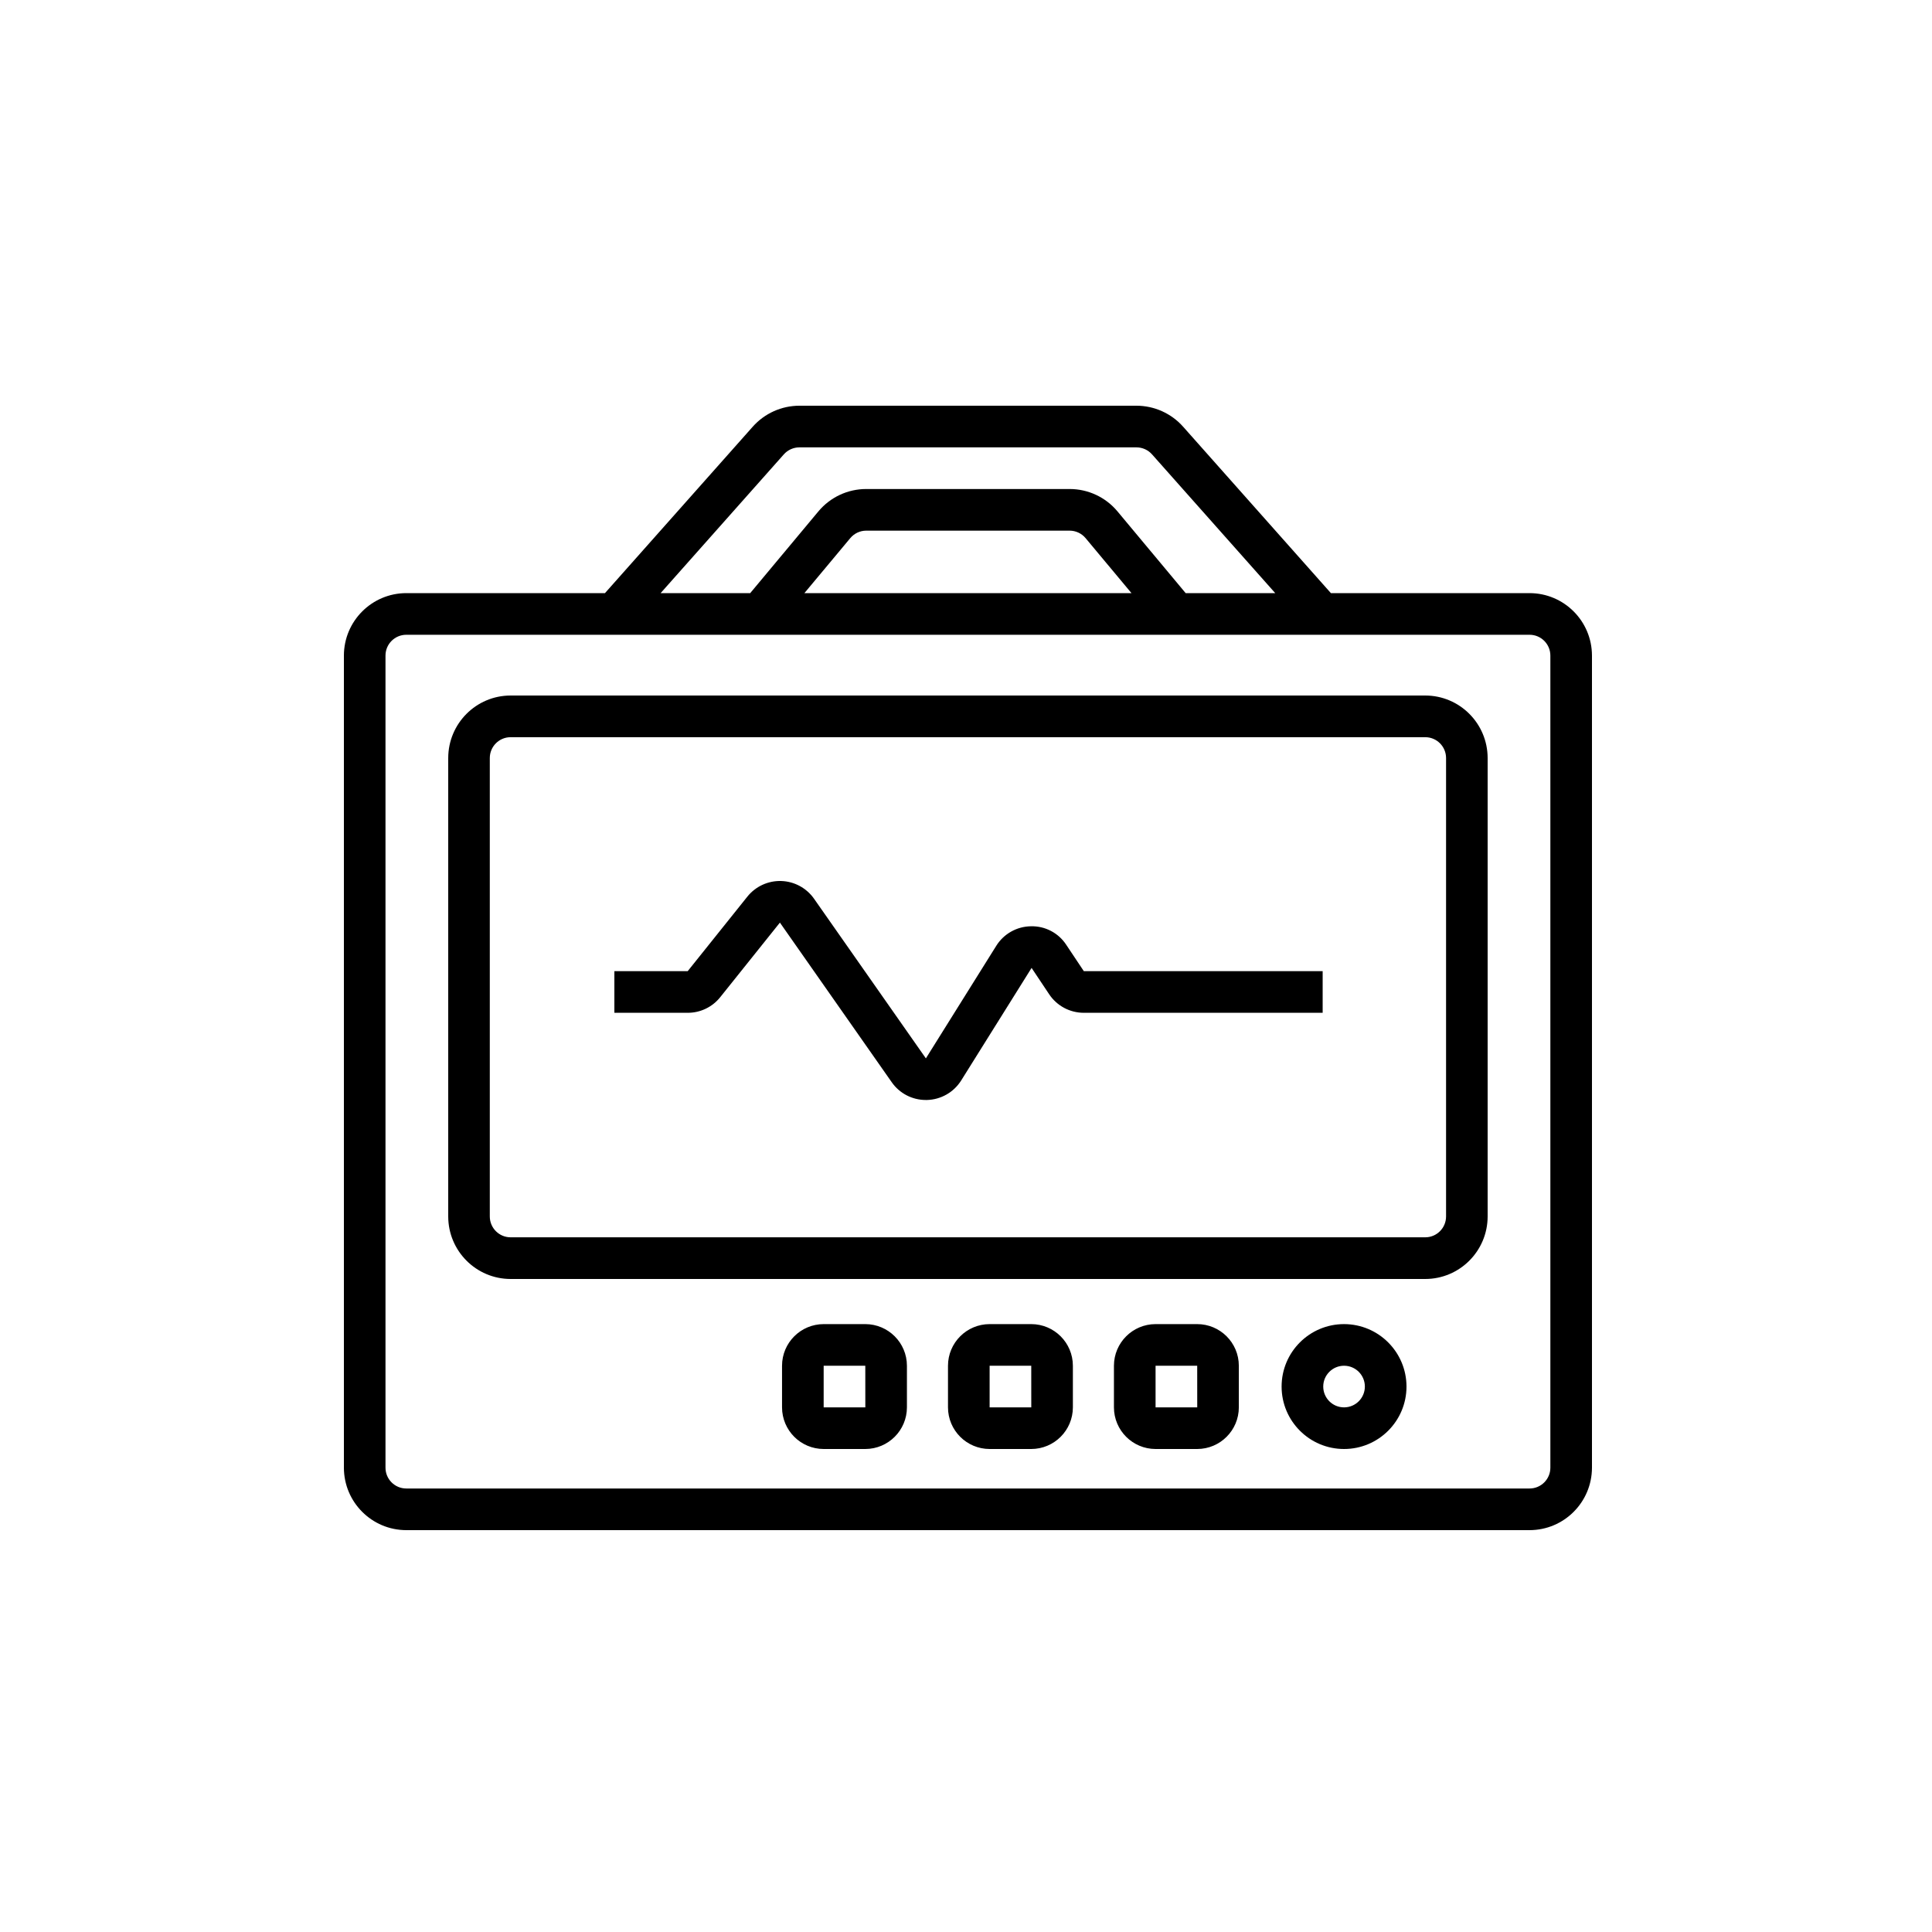
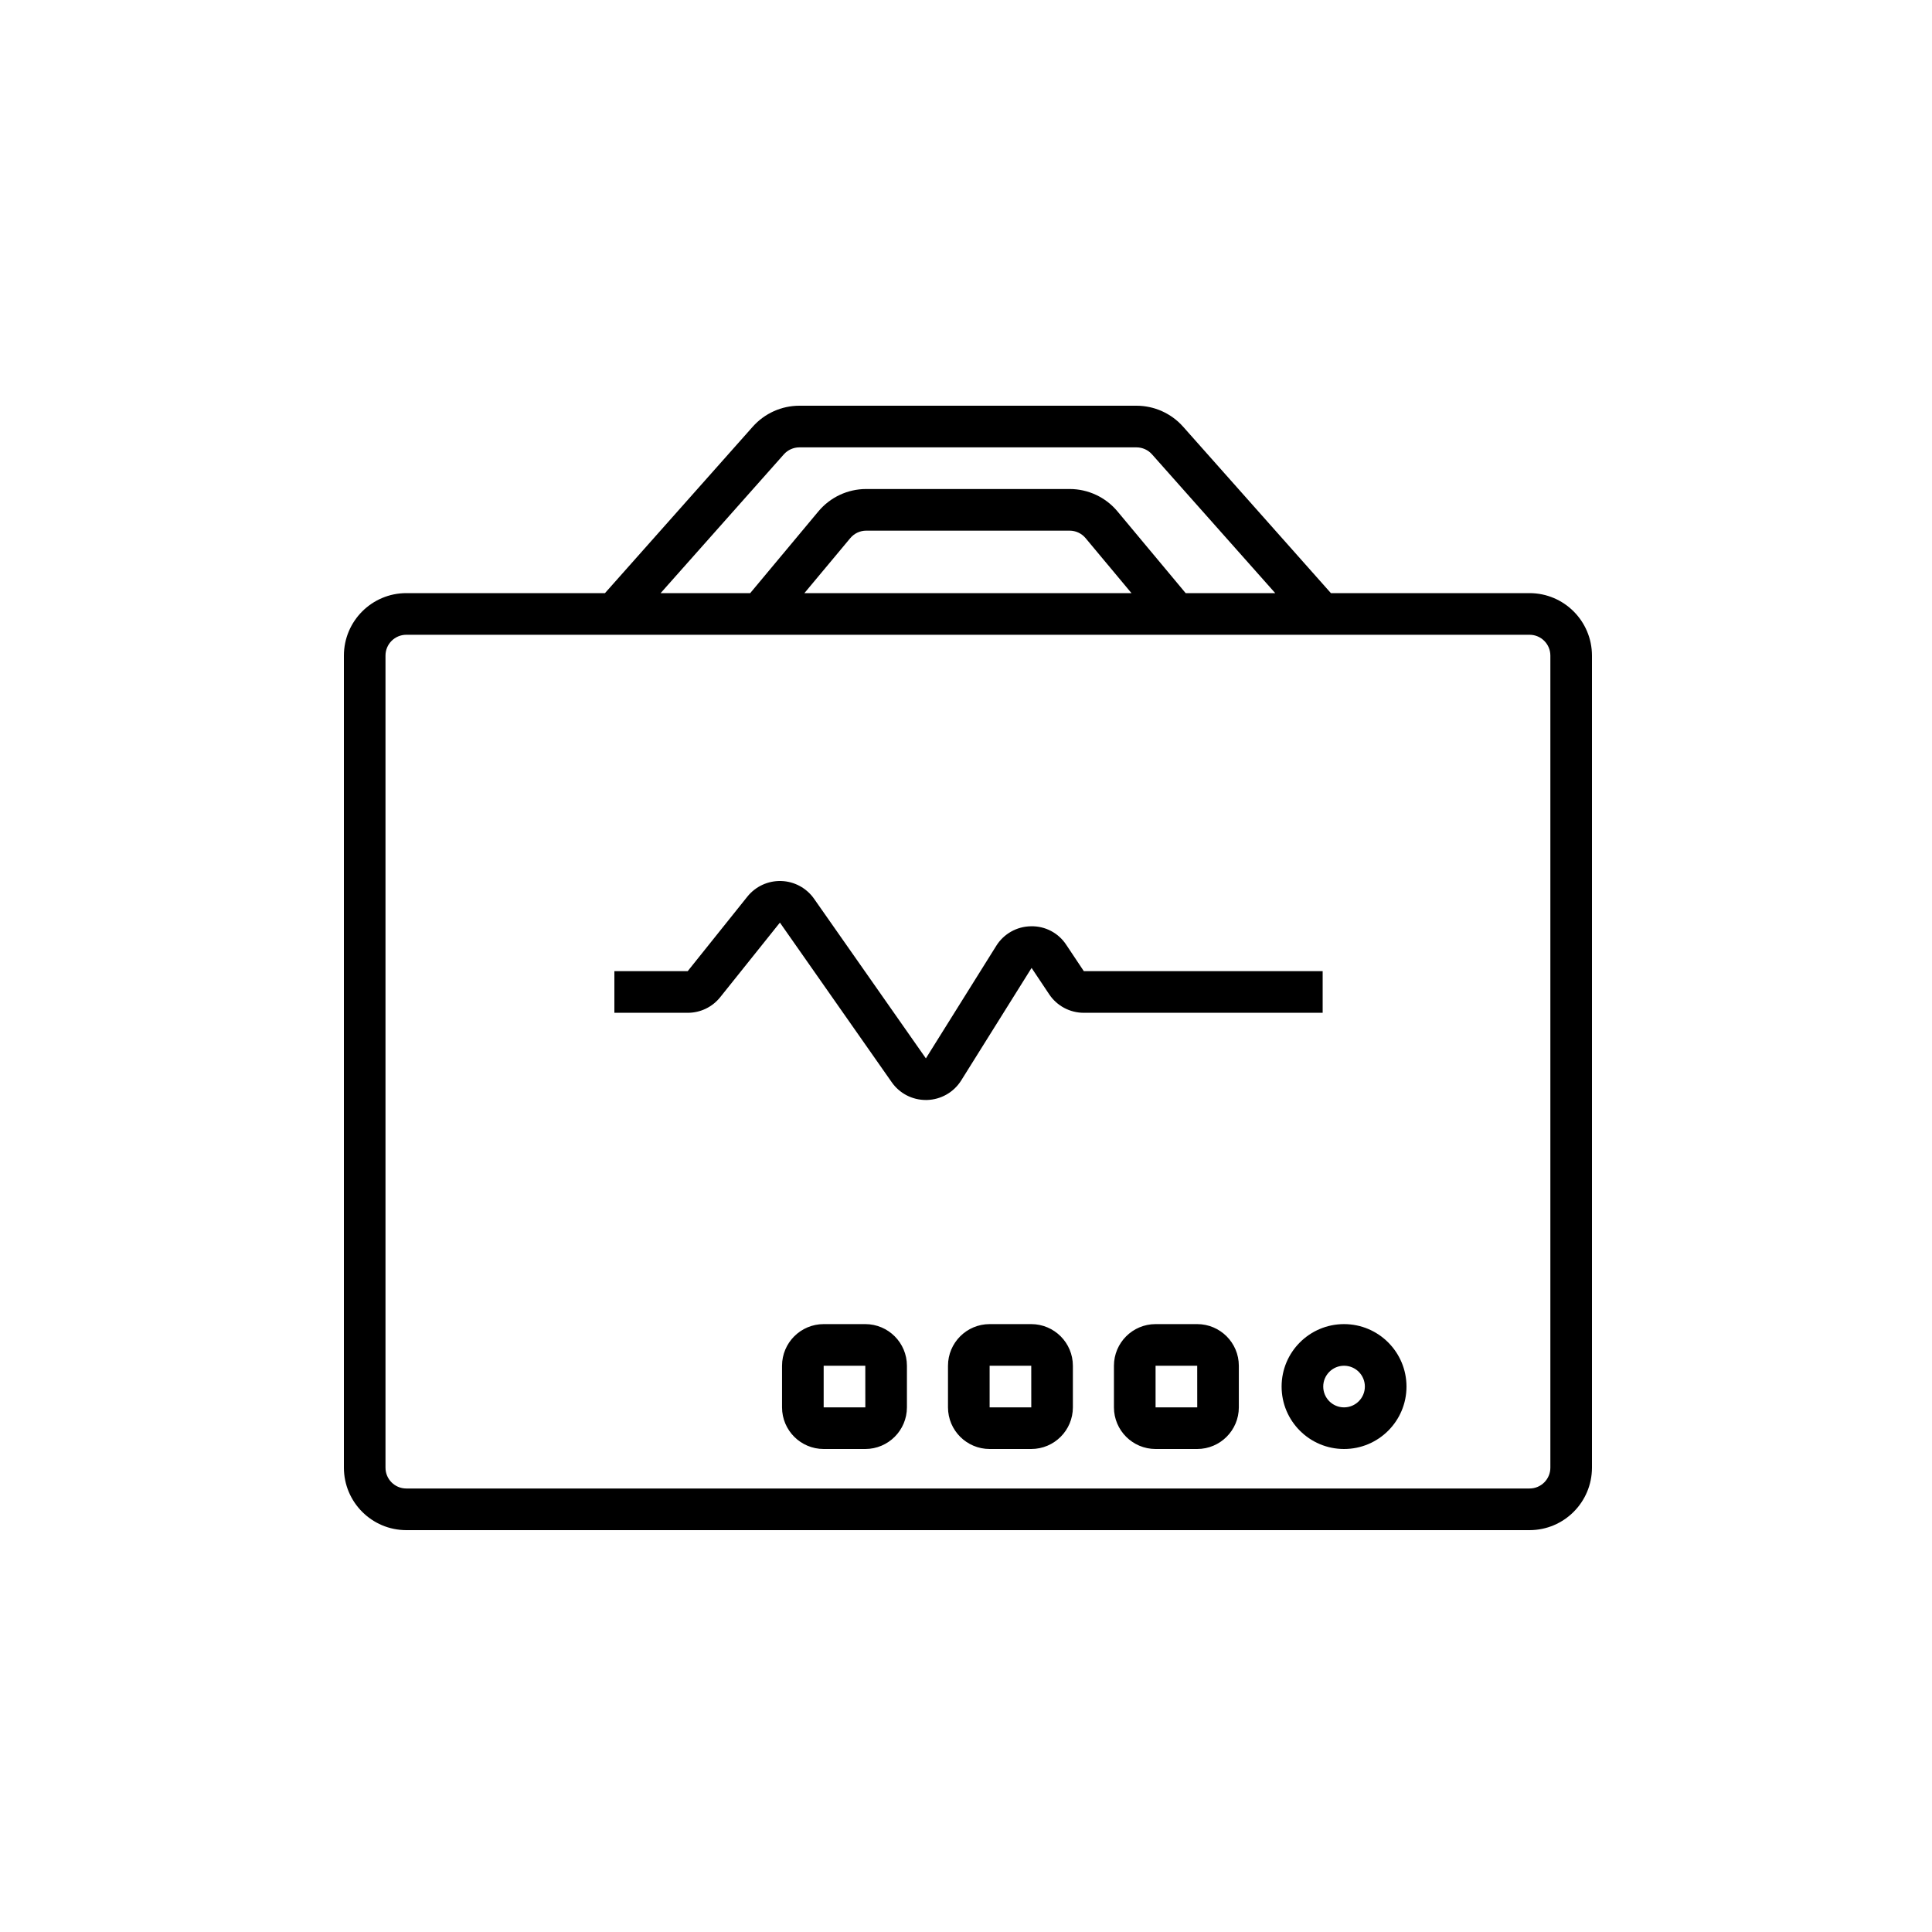
<svg xmlns="http://www.w3.org/2000/svg" width="500" height="500" viewBox="0 0 500 500">
  <defs>
    <filter id="icon-intensive-care-a">
      <feColorMatrix in="SourceGraphic" values="0 0 0 0 1 0 0 0 0 1 0 0 0 0 1 0 0 0 1 0" />
    </filter>
  </defs>
  <g fill="none" fill-rule="evenodd" filter="url(#icon-intensive-care-a)">
    <g transform="translate(88.046 105)">
      <path fill="#000" fill-rule="nonzero" d="M307.804,48.5 L256.389,48.5 L218.14,5.426 C215.075,1.976 210.683,0 206.07,0 L118.838,0 C114.224,0 109.835,1.976 106.767,5.426 L68.519,48.5 L17.104,48.5 C8.187,48.511 0.964,55.741 0.954,64.667 L0.954,274.833 C0.964,283.759 8.187,290.989 17.104,291 L307.804,291 C316.72,290.989 323.943,283.759 323.954,274.833 L323.954,64.667 C323.943,55.741 316.72,48.511 307.804,48.5 Z M114.816,12.583 C115.838,11.436 117.302,10.778 118.838,10.778 L206.07,10.778 C207.607,10.778 209.069,11.436 210.091,12.583 L241.984,48.5 L218.803,48.5 L201.162,27.355 C198.097,23.676 193.555,21.55 188.768,21.556 L136.139,21.556 C131.35,21.55 126.807,23.679 123.743,27.36 L106.105,48.5 L82.923,48.5 L114.816,12.583 Z M204.779,48.5 L120.131,48.5 L132.004,34.27 C133.027,33.041 134.541,32.331 136.139,32.333 L188.768,32.333 C190.364,32.331 191.878,33.039 192.9,34.265 L204.779,48.5 Z M313.187,274.833 C313.187,277.809 310.777,280.22 307.804,280.222 L17.104,280.222 C14.131,280.22 11.72,277.809 11.72,274.833 L11.72,64.667 C11.72,61.691 14.131,59.28 17.104,59.278 L307.804,59.278 C310.777,59.28 313.187,61.691 313.187,64.667 L313.187,274.833 Z" />
-       <path fill="#000" fill-rule="nonzero" d="M280.814,75 L44.094,75 C35.183,75.011 27.964,82.247 27.954,91.179 L27.954,209.821 C27.964,218.753 35.183,225.989 44.094,226 L280.814,226 C289.724,225.989 296.943,218.753 296.954,209.821 L296.954,91.179 C296.943,82.247 289.724,75.011 280.814,75 Z M286.194,209.821 C286.191,212.8 283.785,215.212 280.814,215.214 L44.094,215.214 C41.123,215.212 38.716,212.8 38.714,209.821 L38.714,91.179 C38.716,88.2 41.123,85.788 44.094,85.786 L280.814,85.786 C283.785,85.788 286.191,88.2 286.194,91.179 L286.194,209.821 Z" />
      <path fill="#000" fill-rule="nonzero" d="M187.899,139.519 C185.893,136.444 182.436,134.629 178.764,134.721 C175.102,134.766 171.717,136.676 169.782,139.782 L151.571,168.906 L122.629,127.593 C120.681,124.815 117.535,123.113 114.142,123.005 C110.746,122.898 107.5,124.392 105.376,127.04 L89.928,146.337 L70.954,146.337 L70.954,157.111 L89.928,157.111 C93.206,157.119 96.304,155.63 98.347,153.071 L113.795,133.769 L142.736,175.082 C144.747,177.968 148.046,179.683 151.563,179.675 L151.844,179.675 C155.464,179.583 158.794,177.683 160.713,174.614 L178.927,145.495 L183.476,152.313 C185.474,155.315 188.841,157.116 192.448,157.111 L254.258,157.111 L254.258,146.337 L192.448,146.337 L187.899,139.519 Z M259.793,237.678 C250.868,237.678 243.632,244.914 243.632,253.839 C243.632,262.764 250.868,270 259.793,270 C268.718,270 275.954,262.764 275.954,253.839 C275.943,244.917 268.715,237.688 259.793,237.678 Z M259.793,259.226 C256.818,259.226 254.406,256.814 254.406,253.839 C254.406,250.864 256.818,248.452 259.793,248.452 C262.768,248.452 265.18,250.864 265.18,253.839 C265.177,256.814 262.768,259.223 259.793,259.226 Z M221.789,237.678 L211.015,237.678 C205.068,237.686 200.249,242.504 200.241,248.452 L200.241,259.226 C200.249,265.173 205.068,269.992 211.015,270 L221.789,270 C227.736,269.992 232.555,265.173 232.563,259.226 L232.563,248.452 C232.555,242.504 227.736,237.686 221.789,237.678 Z M211.015,259.226 L211.015,248.452 L221.789,248.452 L221.797,259.226 L211.015,259.226 Z M178.841,237.678 L168.067,237.678 C162.119,237.686 157.301,242.504 157.293,248.452 L157.293,259.226 C157.301,265.173 162.119,269.992 168.067,270 L178.841,270 C184.788,269.992 189.607,265.173 189.615,259.226 L189.615,248.452 C189.607,242.504 184.788,237.686 178.841,237.678 Z M168.067,259.226 L168.067,248.452 L178.841,248.452 L178.848,259.226 L168.067,259.226 Z M135.892,237.678 L125.118,237.678 C119.171,237.686 114.352,242.504 114.345,248.452 L114.345,259.226 C114.352,265.173 119.171,269.992 125.118,270 L135.892,270 C141.84,269.992 146.658,265.173 146.666,259.226 L146.666,248.452 C146.658,242.504 141.84,237.686 135.892,237.678 Z M125.118,259.226 L125.118,248.452 L135.892,248.452 L135.9,259.226 L125.118,259.226 Z" />
    </g>
  </g>
</svg>